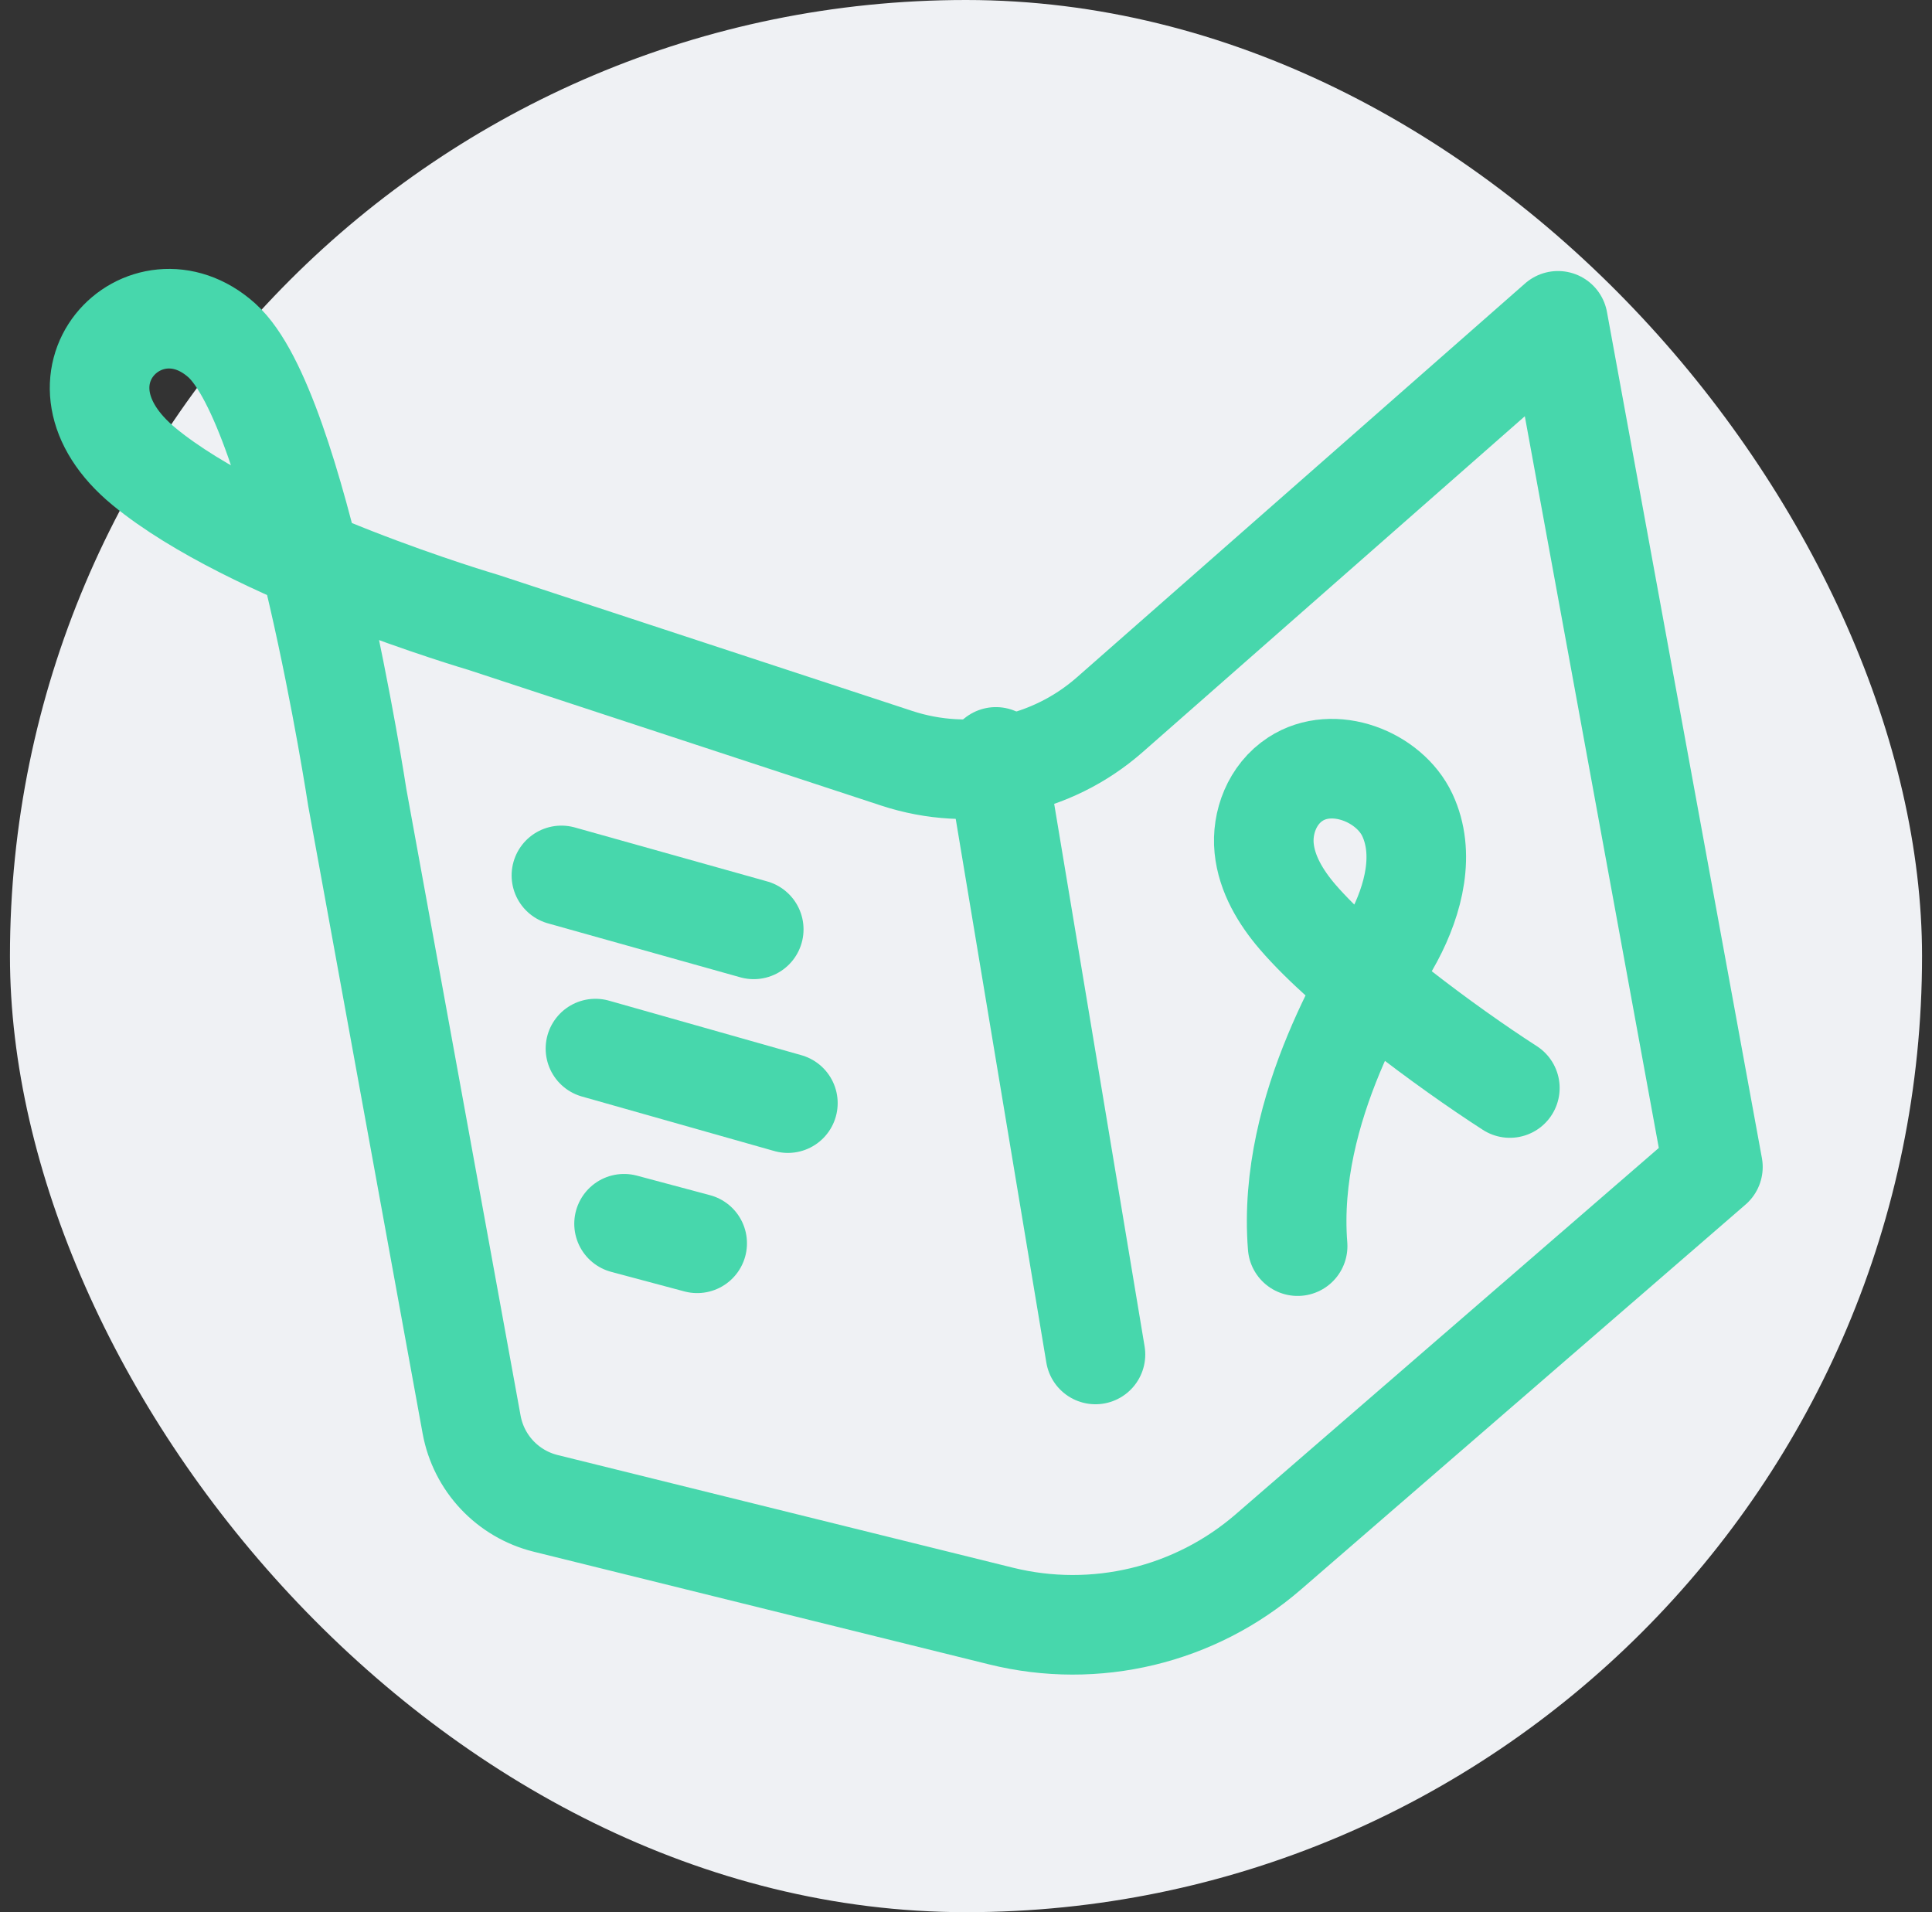
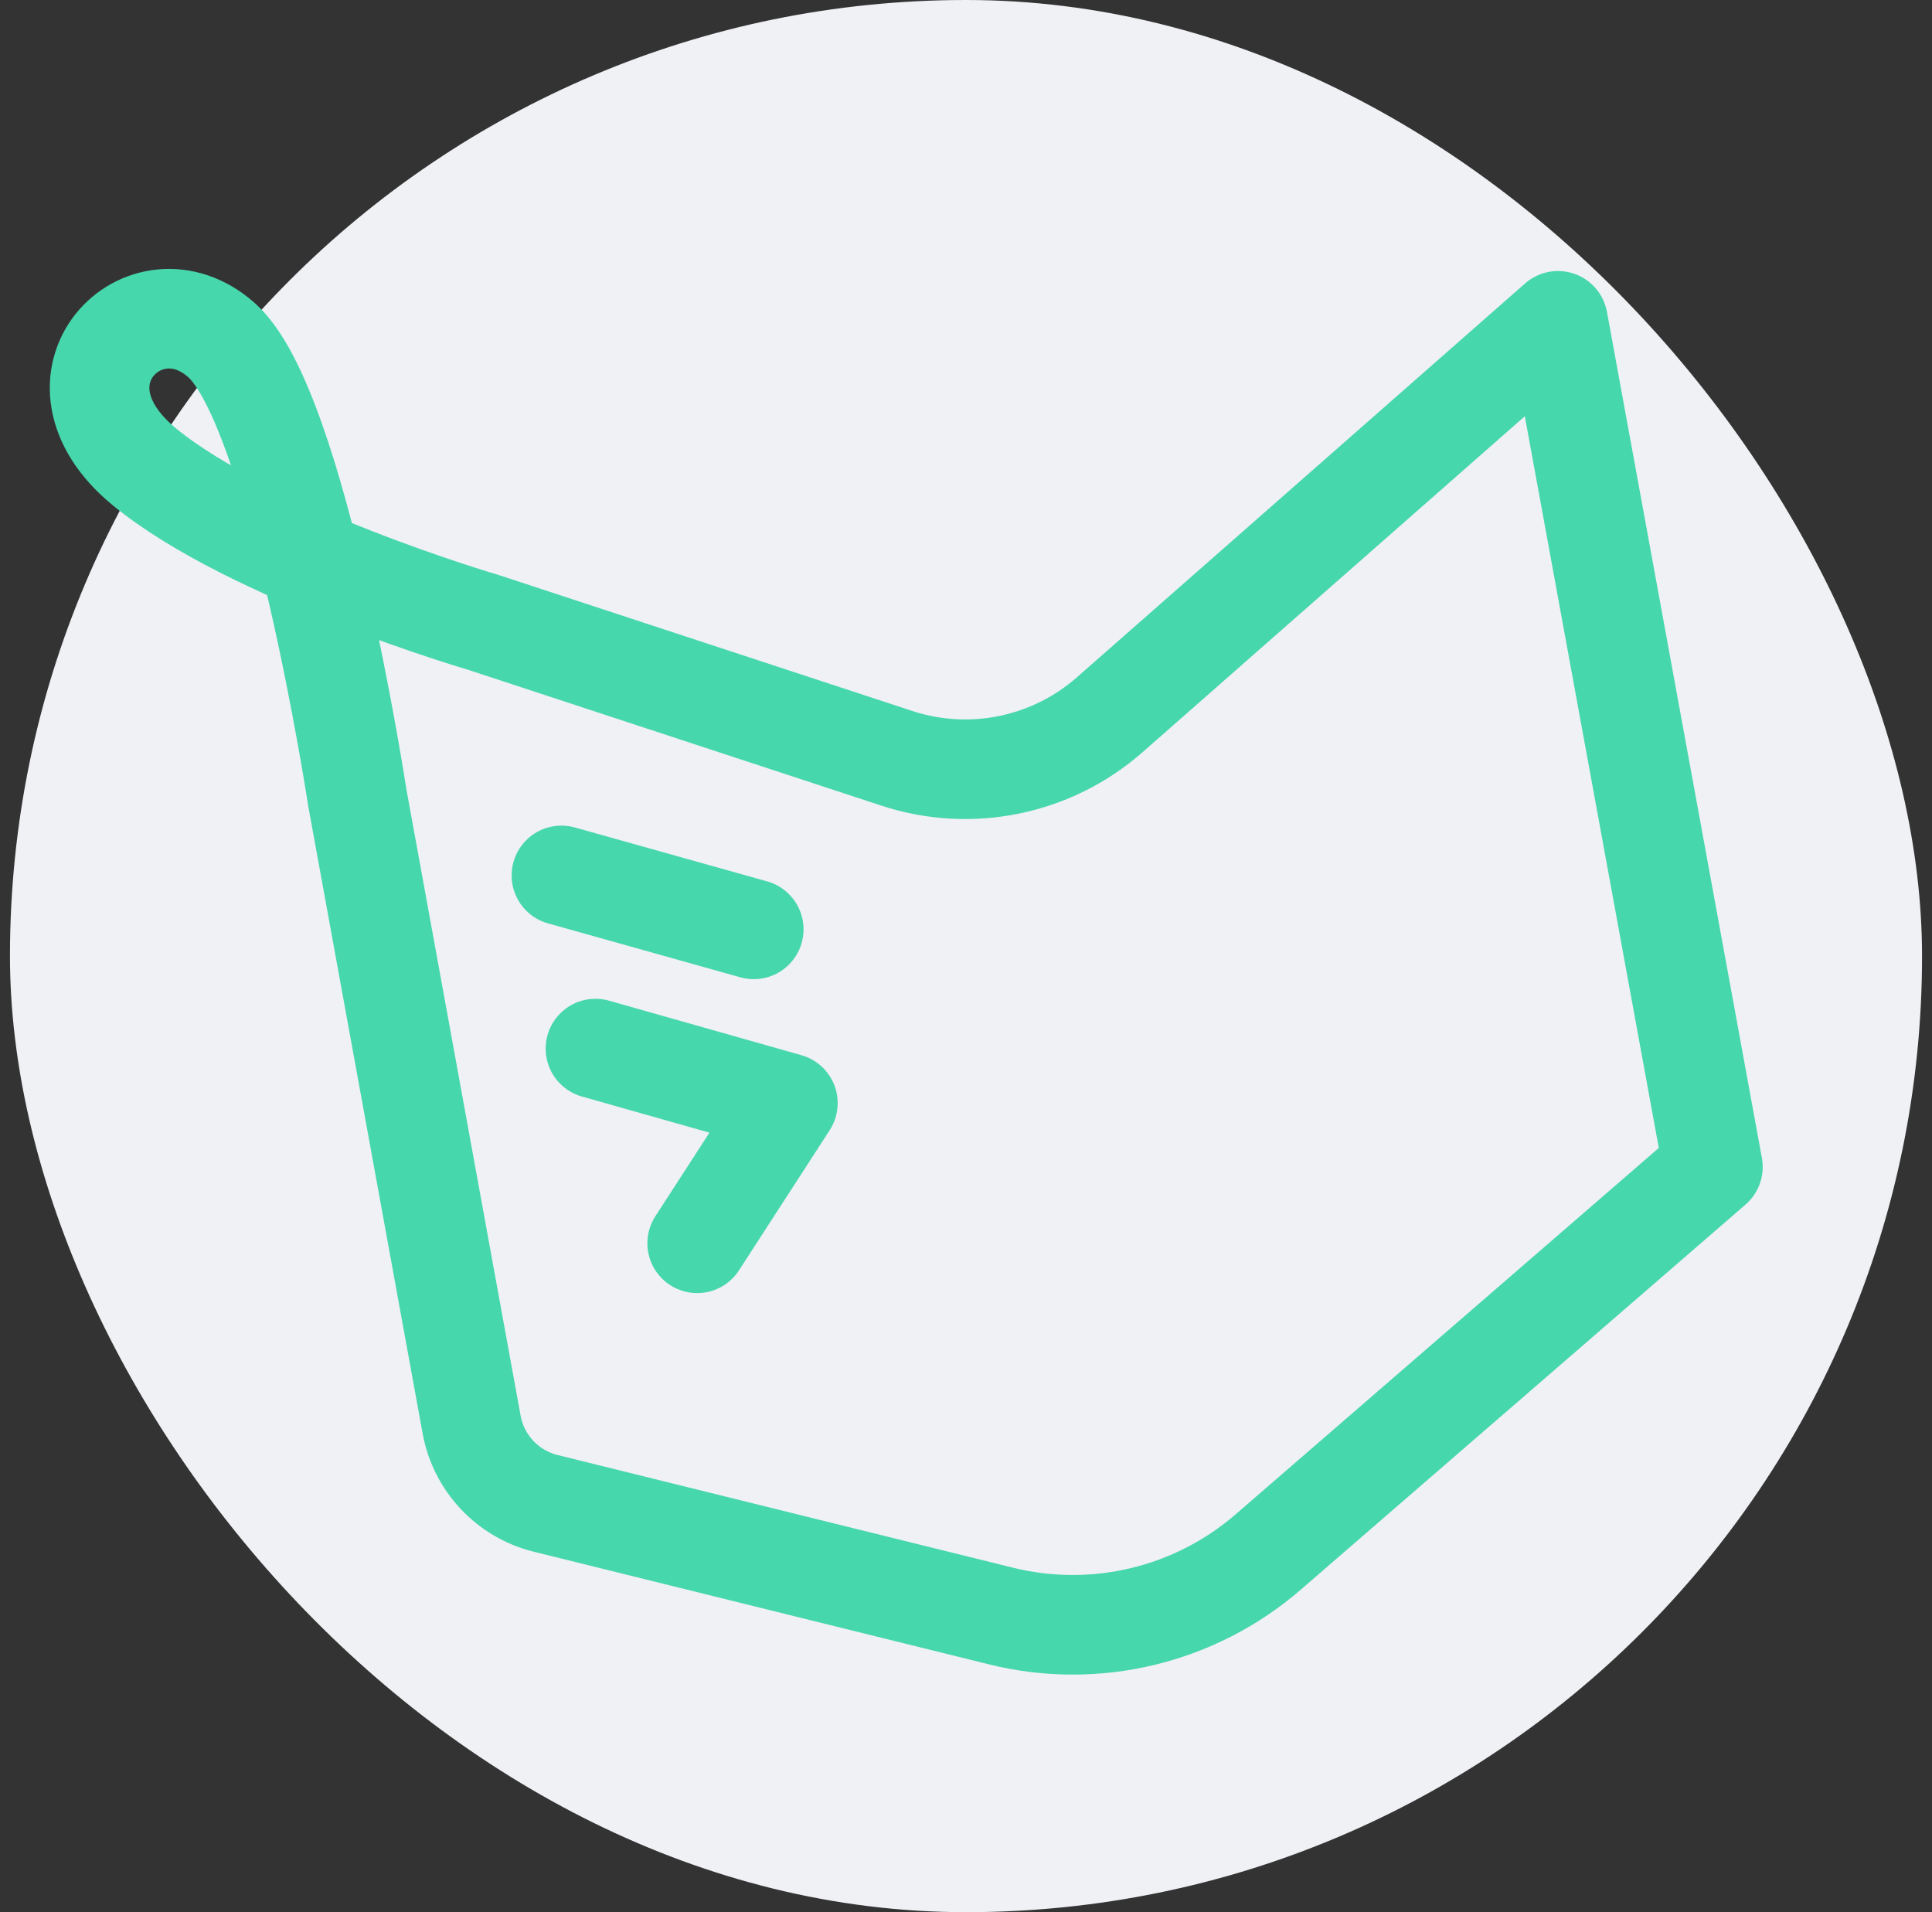
<svg xmlns="http://www.w3.org/2000/svg" width="97" height="96" viewBox="0 0 97 96" fill="none">
  <rect x="0" y="0" width="97" height="96" fill="#333333" stroke="none" />
  <rect x="0.5" width="96" height="96" rx="48" fill="#EFF1F4" />
  <path d="M17.937 40.032L23.678 71.519C24.031 73.455 25.486 75.003 27.396 75.476L50.258 81.133C54.989 82.304 59.994 81.103 63.679 77.912L86 58.587L78.221 16.107L55.719 35.882C52.793 38.454 48.724 39.286 45.023 38.069L24.258 31.244C24.258 31.244 12.59 27.826 7.242 23.431C1.894 19.037 7.303 13.666 11.131 17.084C14.96 20.502 17.937 40.032 17.937 40.032Z" stroke="#47D7AC" stroke-width="5" stroke-linecap="round" stroke-linejoin="round" />
-   <path d="M50 38L55 68" stroke="#47D7AC" stroke-width="5" stroke-linecap="round" stroke-linejoin="round" />
-   <path d="M28.187 43.95L37.843 46.658M29.896 52.644L39.557 55.382M31.332 61.438L35.003 62.419" stroke="#47D7AC" stroke-width="5" stroke-linecap="round" stroke-linejoin="round" />
-   <path d="M65.15 62.562C64.597 55.557 68.928 49.013 69.96 47.077C70.992 45.14 71.559 42.831 70.656 40.911C69.753 38.992 66.949 37.871 65.039 39.115C63.872 39.875 63.34 41.298 63.469 42.586C63.598 43.874 64.296 45.04 65.15 46.035C67.548 48.822 72.647 52.589 75.805 54.623" stroke="#47D7AC" stroke-width="5" stroke-linecap="round" stroke-linejoin="round" />
+   <path d="M28.187 43.95L37.843 46.658M29.896 52.644L39.557 55.382L35.003 62.419" stroke="#47D7AC" stroke-width="5" stroke-linecap="round" stroke-linejoin="round" />
</svg>